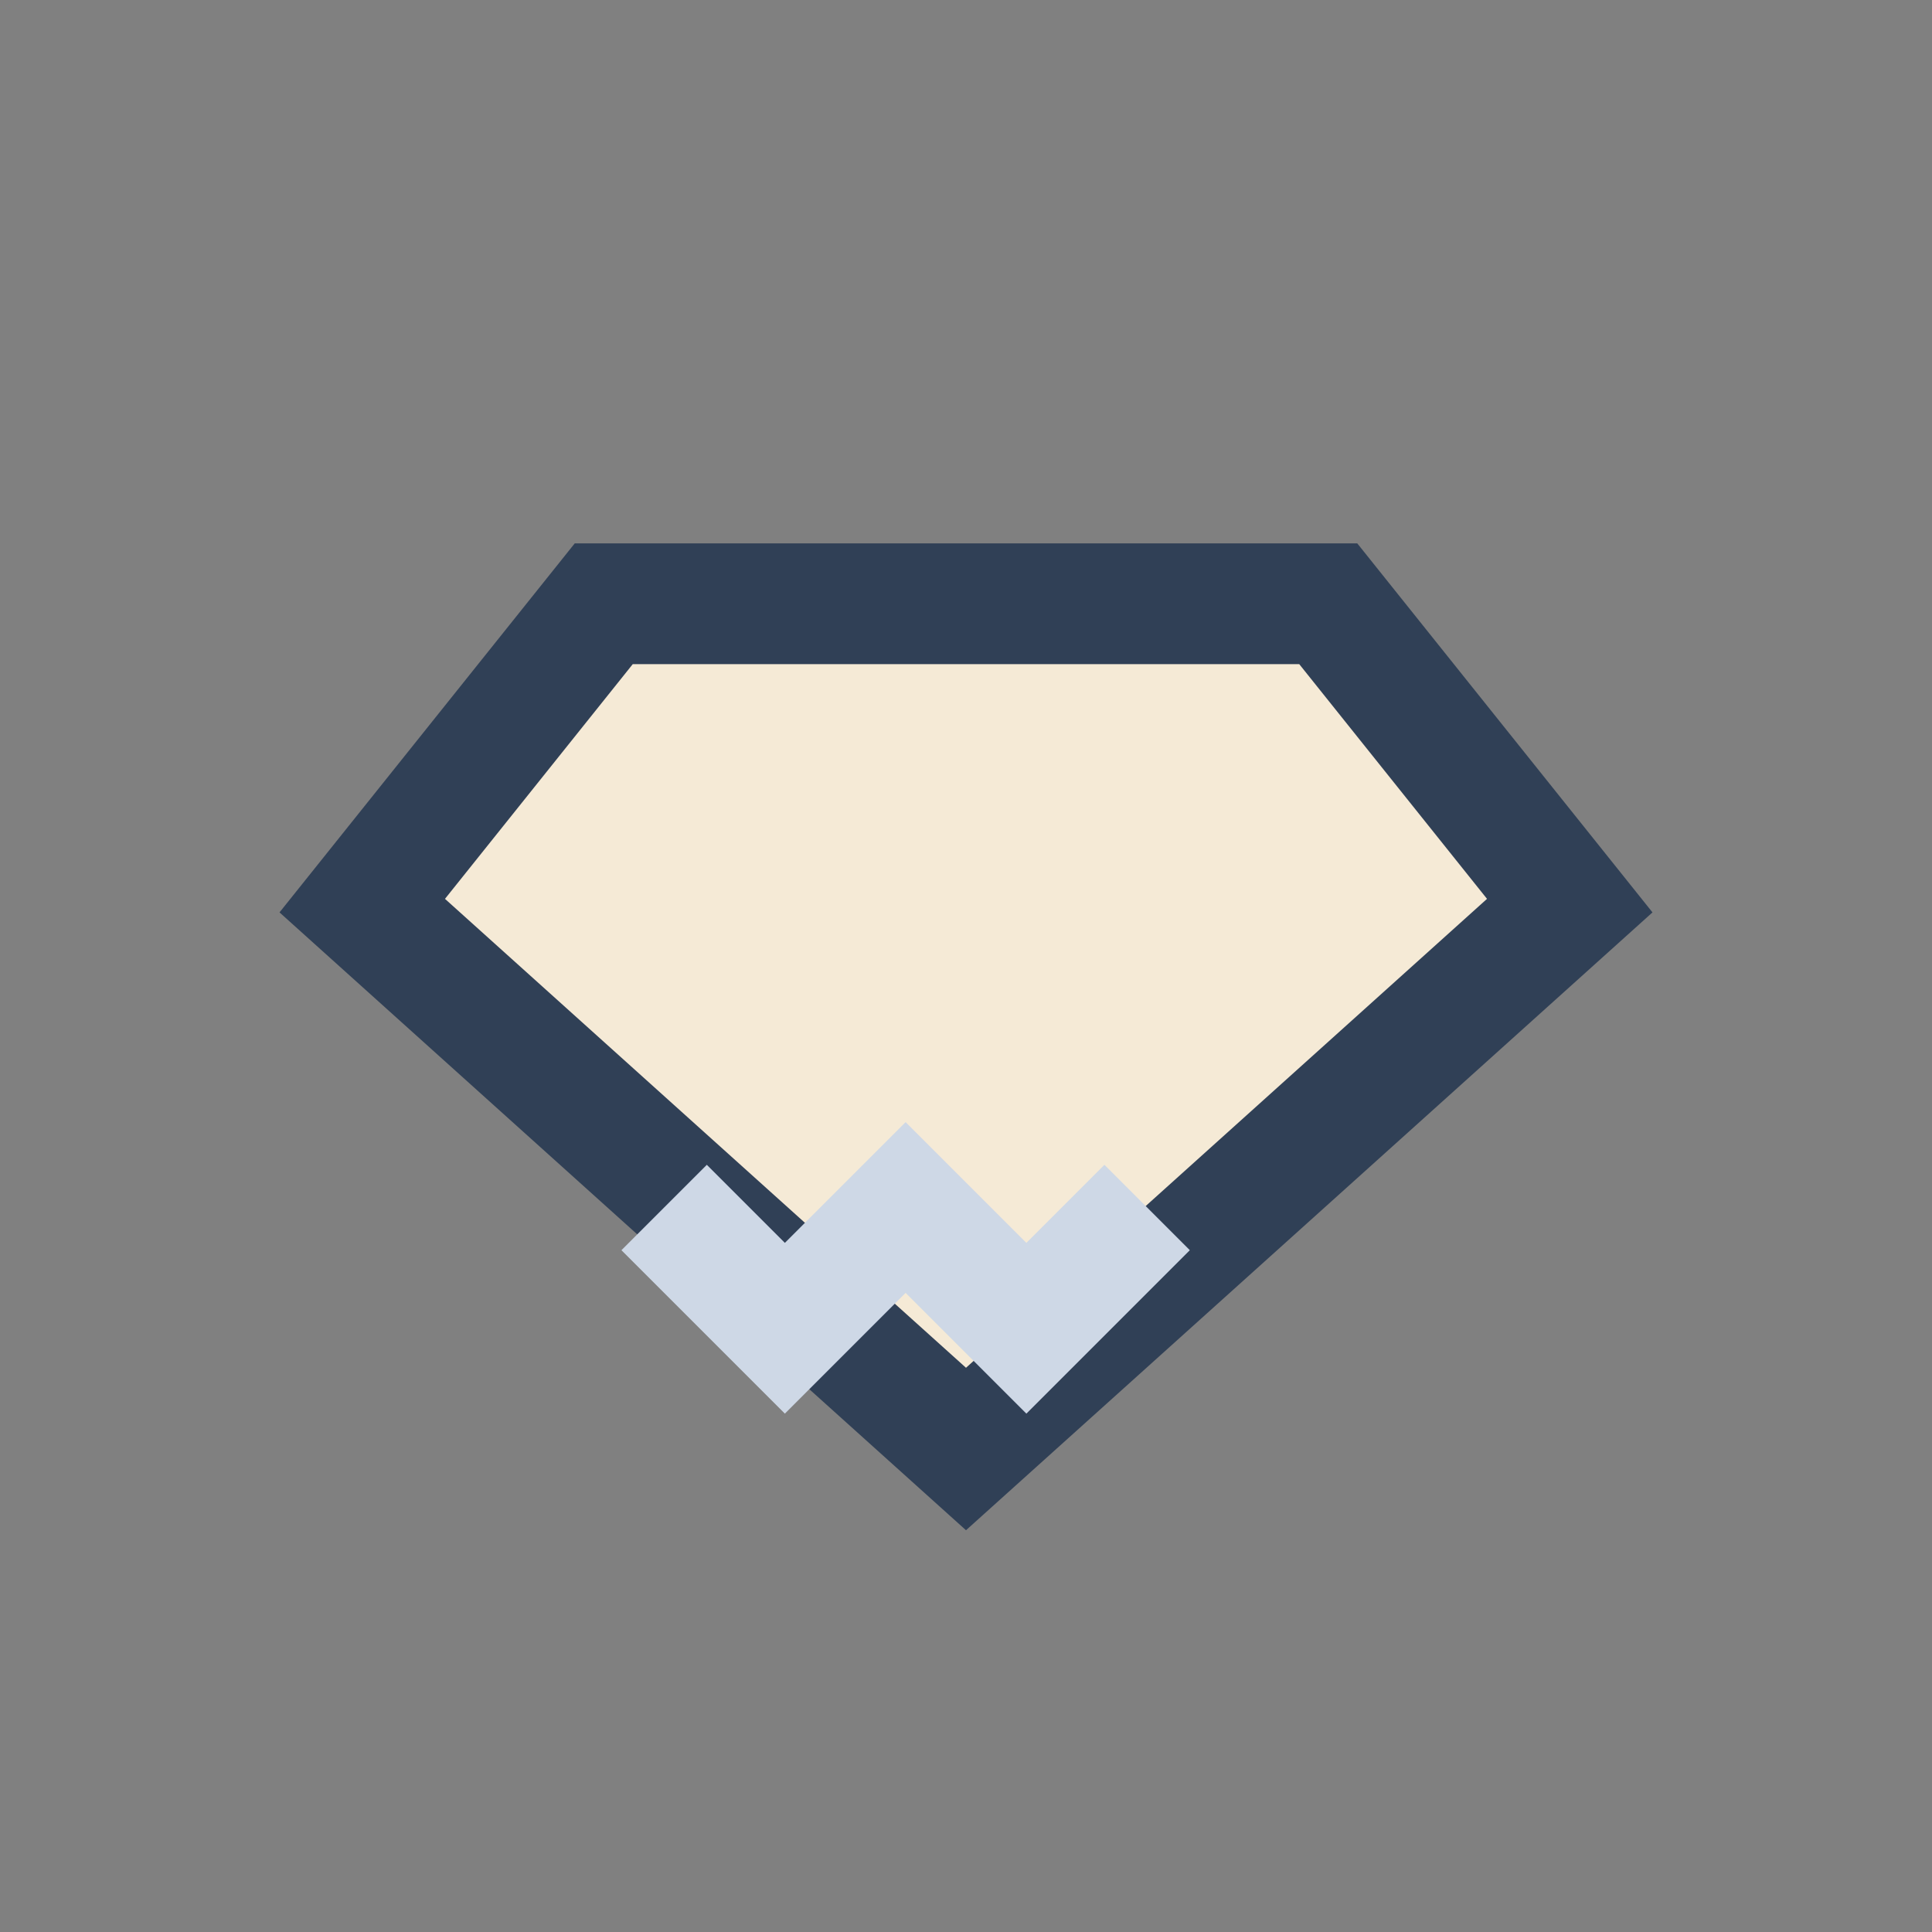
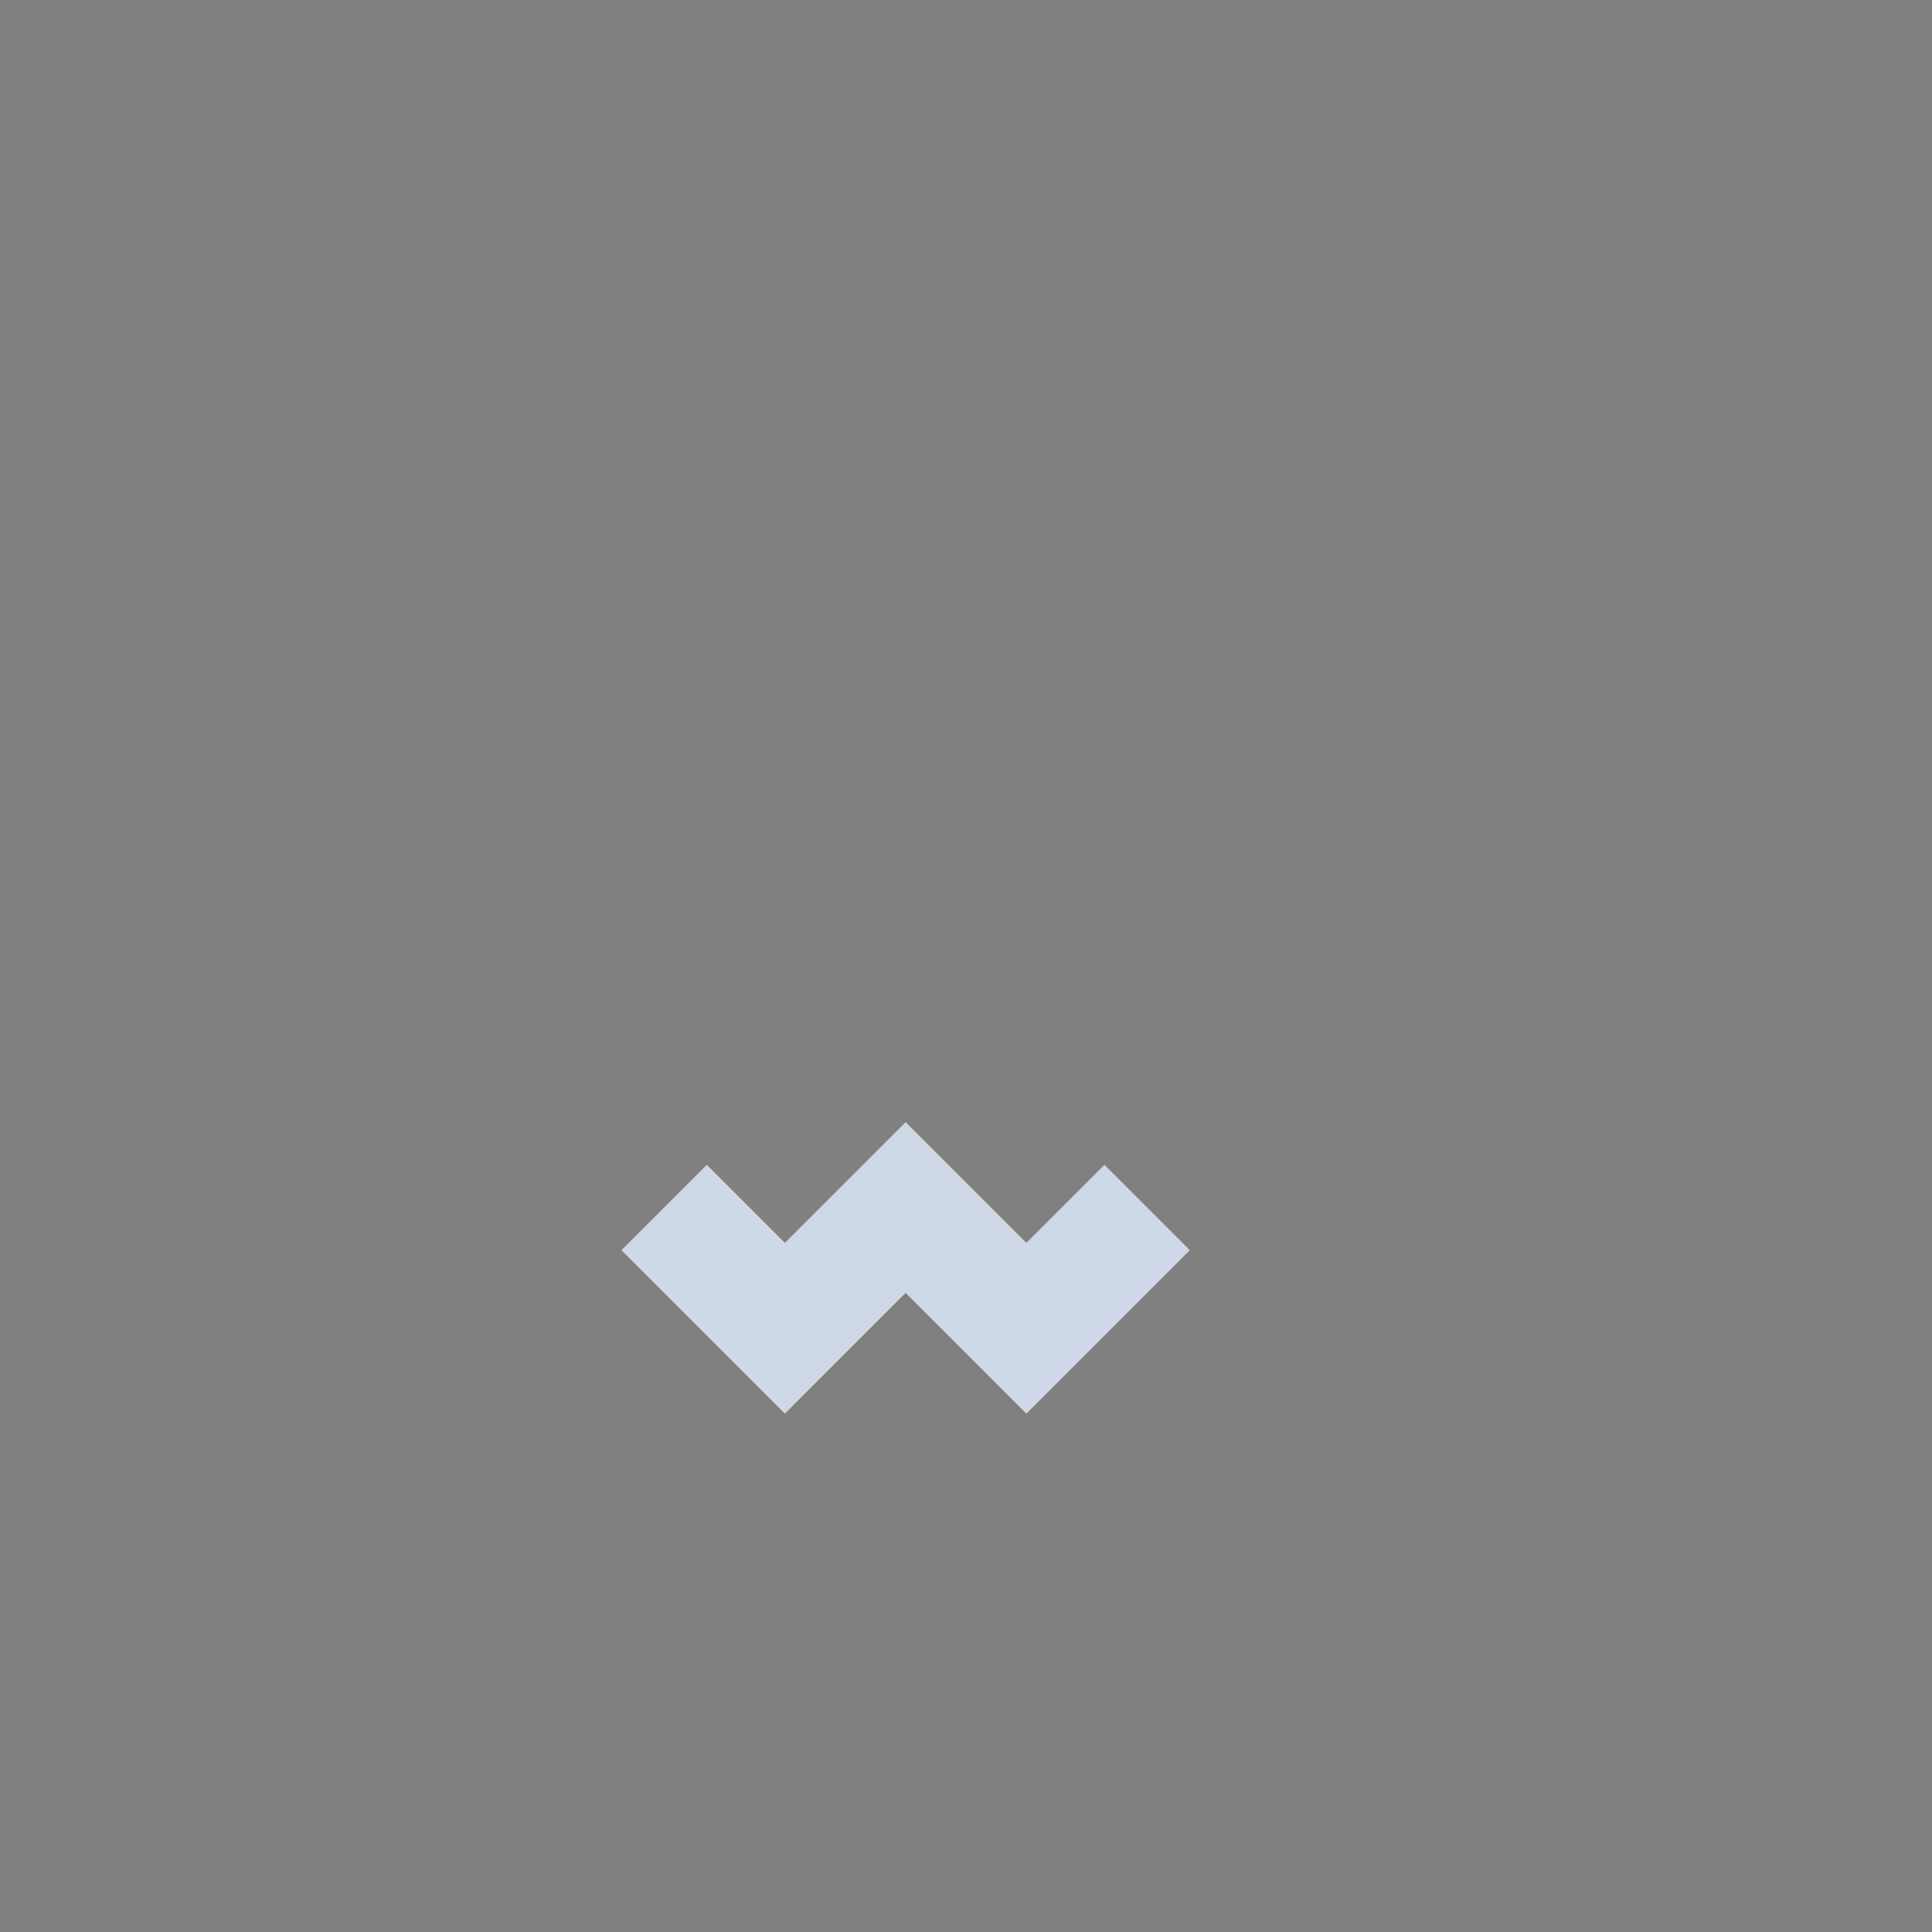
<svg xmlns="http://www.w3.org/2000/svg" width="32" height="32" viewBox="0 0 32 32">
  <rect x="0" y="0" width="32" height="32" fill="#808080" stroke="none" />
-   <path d="M6 15l10 9 10-9-4-5H10l-4 5Z" fill="#F5EAD6" stroke="#304056" stroke-width="2" />
  <path d="M11 20l2 2 2-2 2 2 2-2" fill="none" stroke="#CED8E6" stroke-width="2" />
</svg>